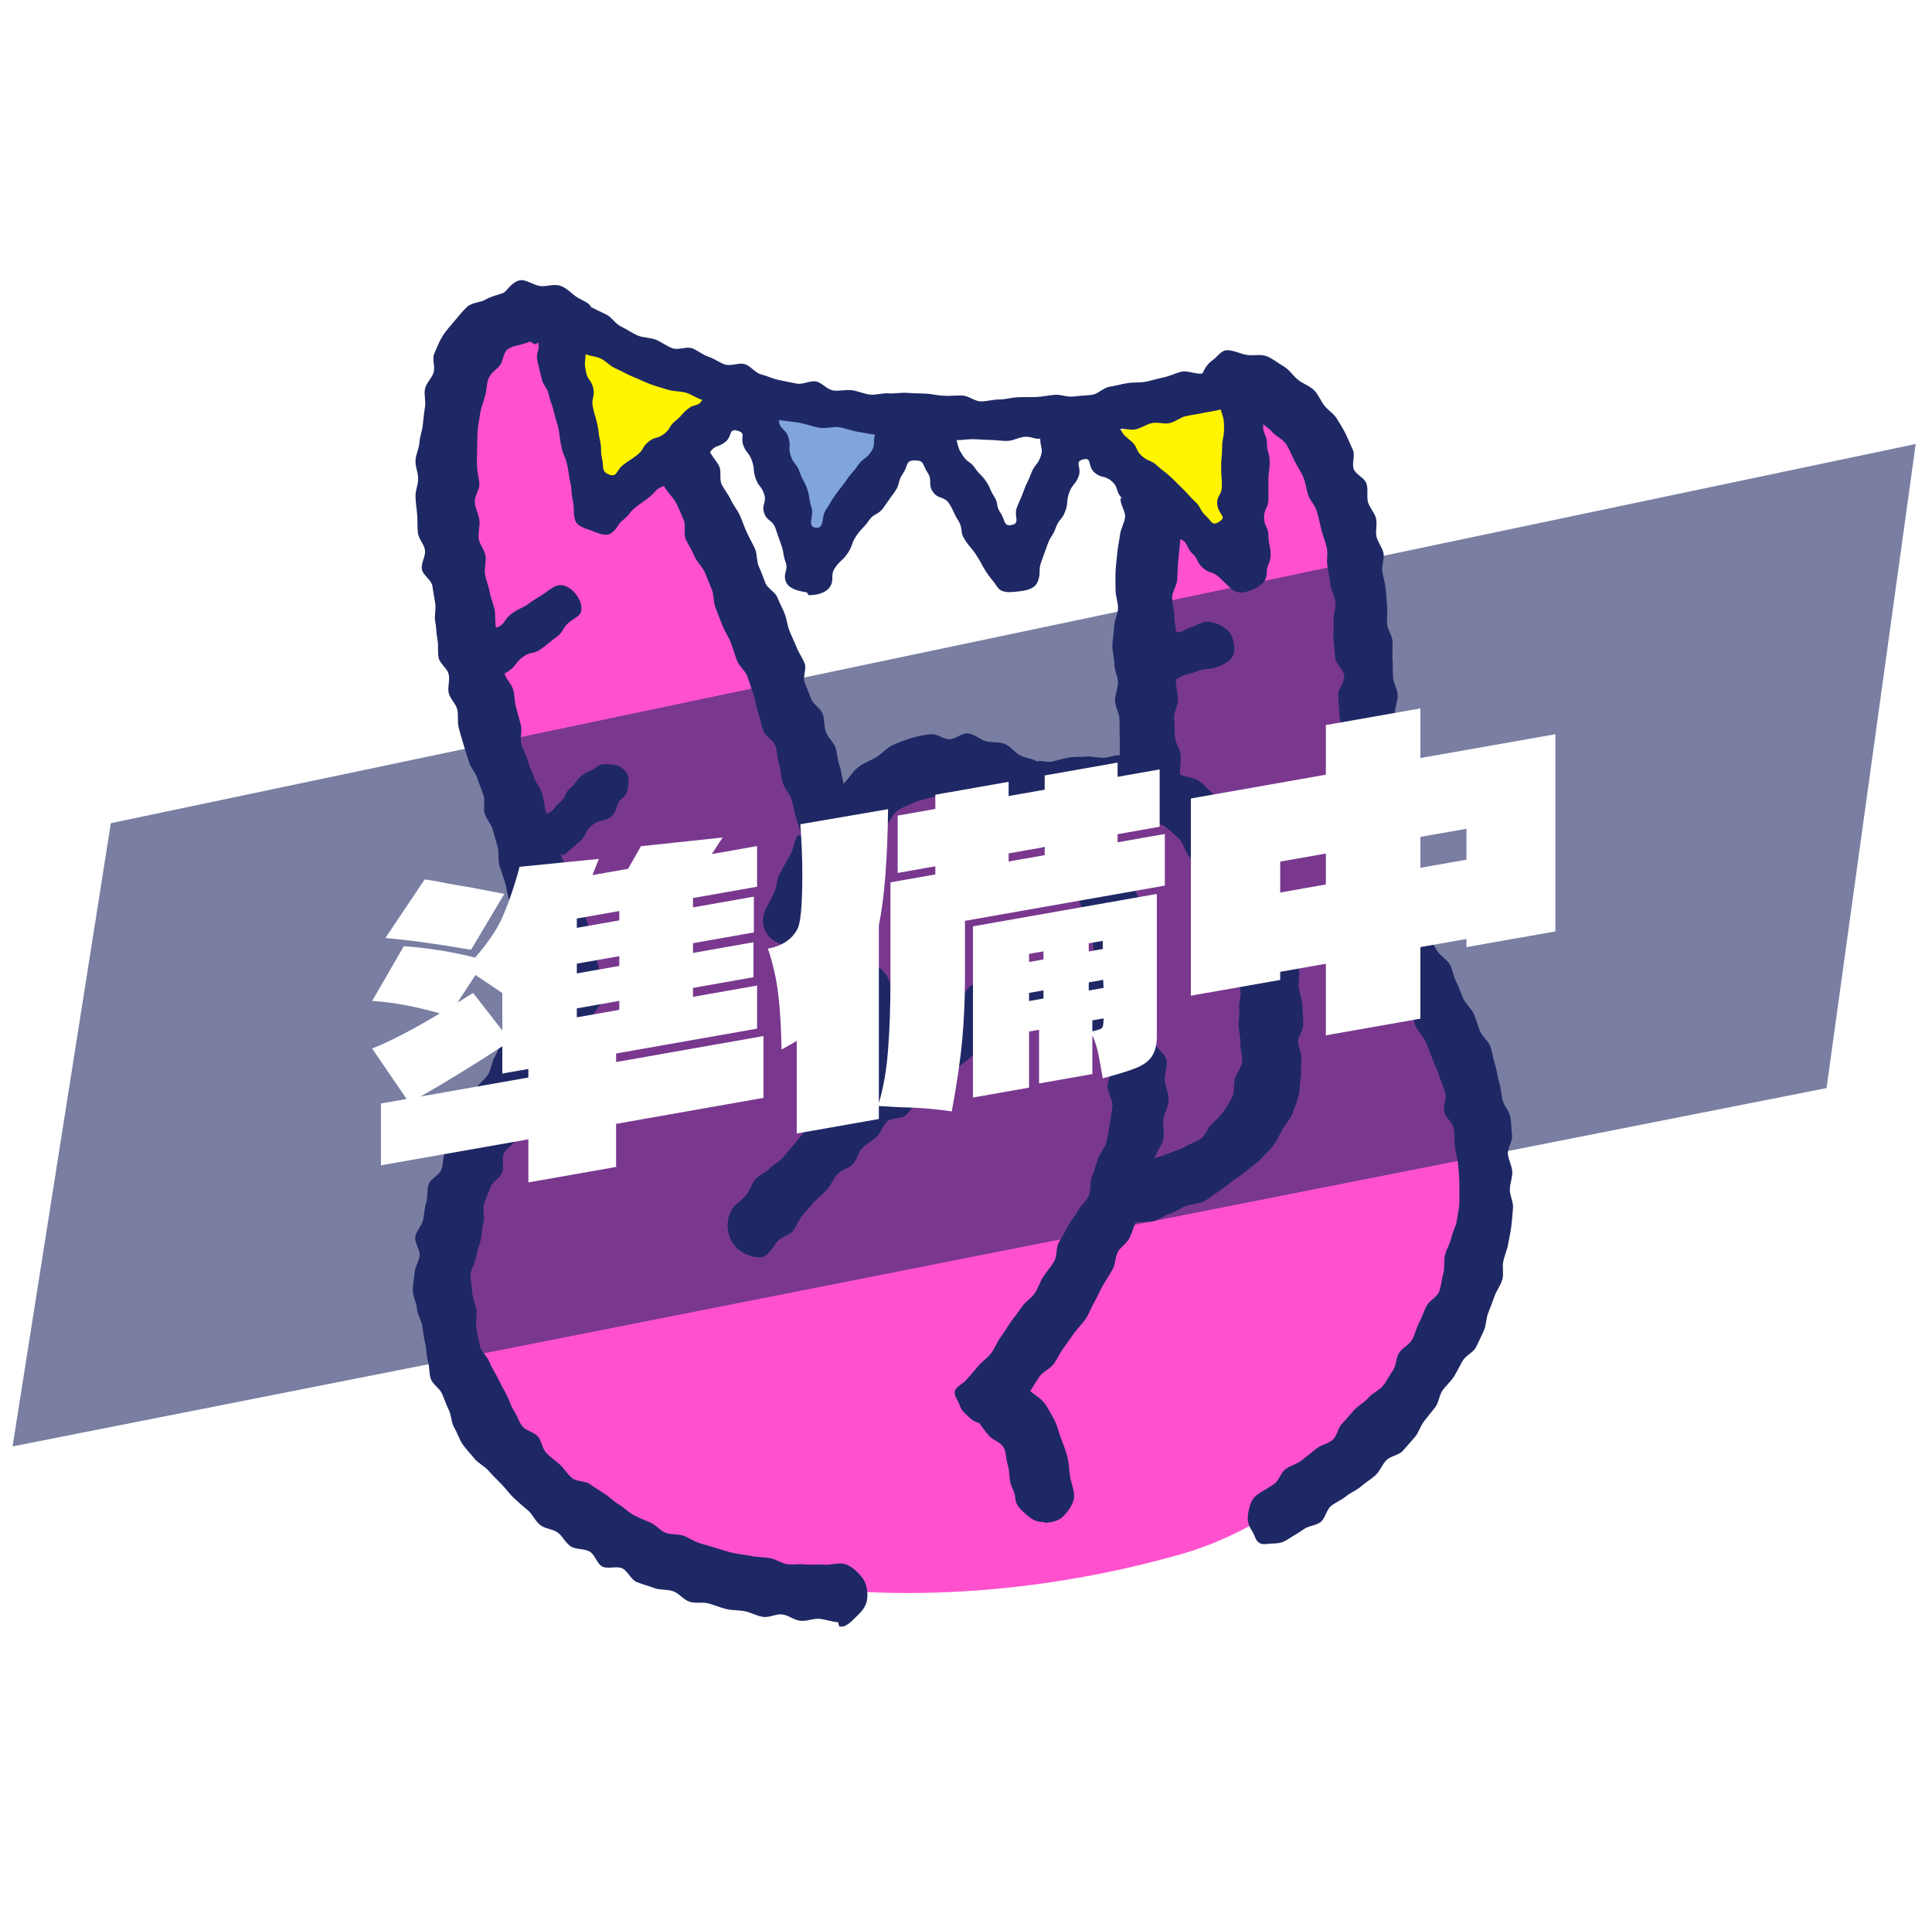
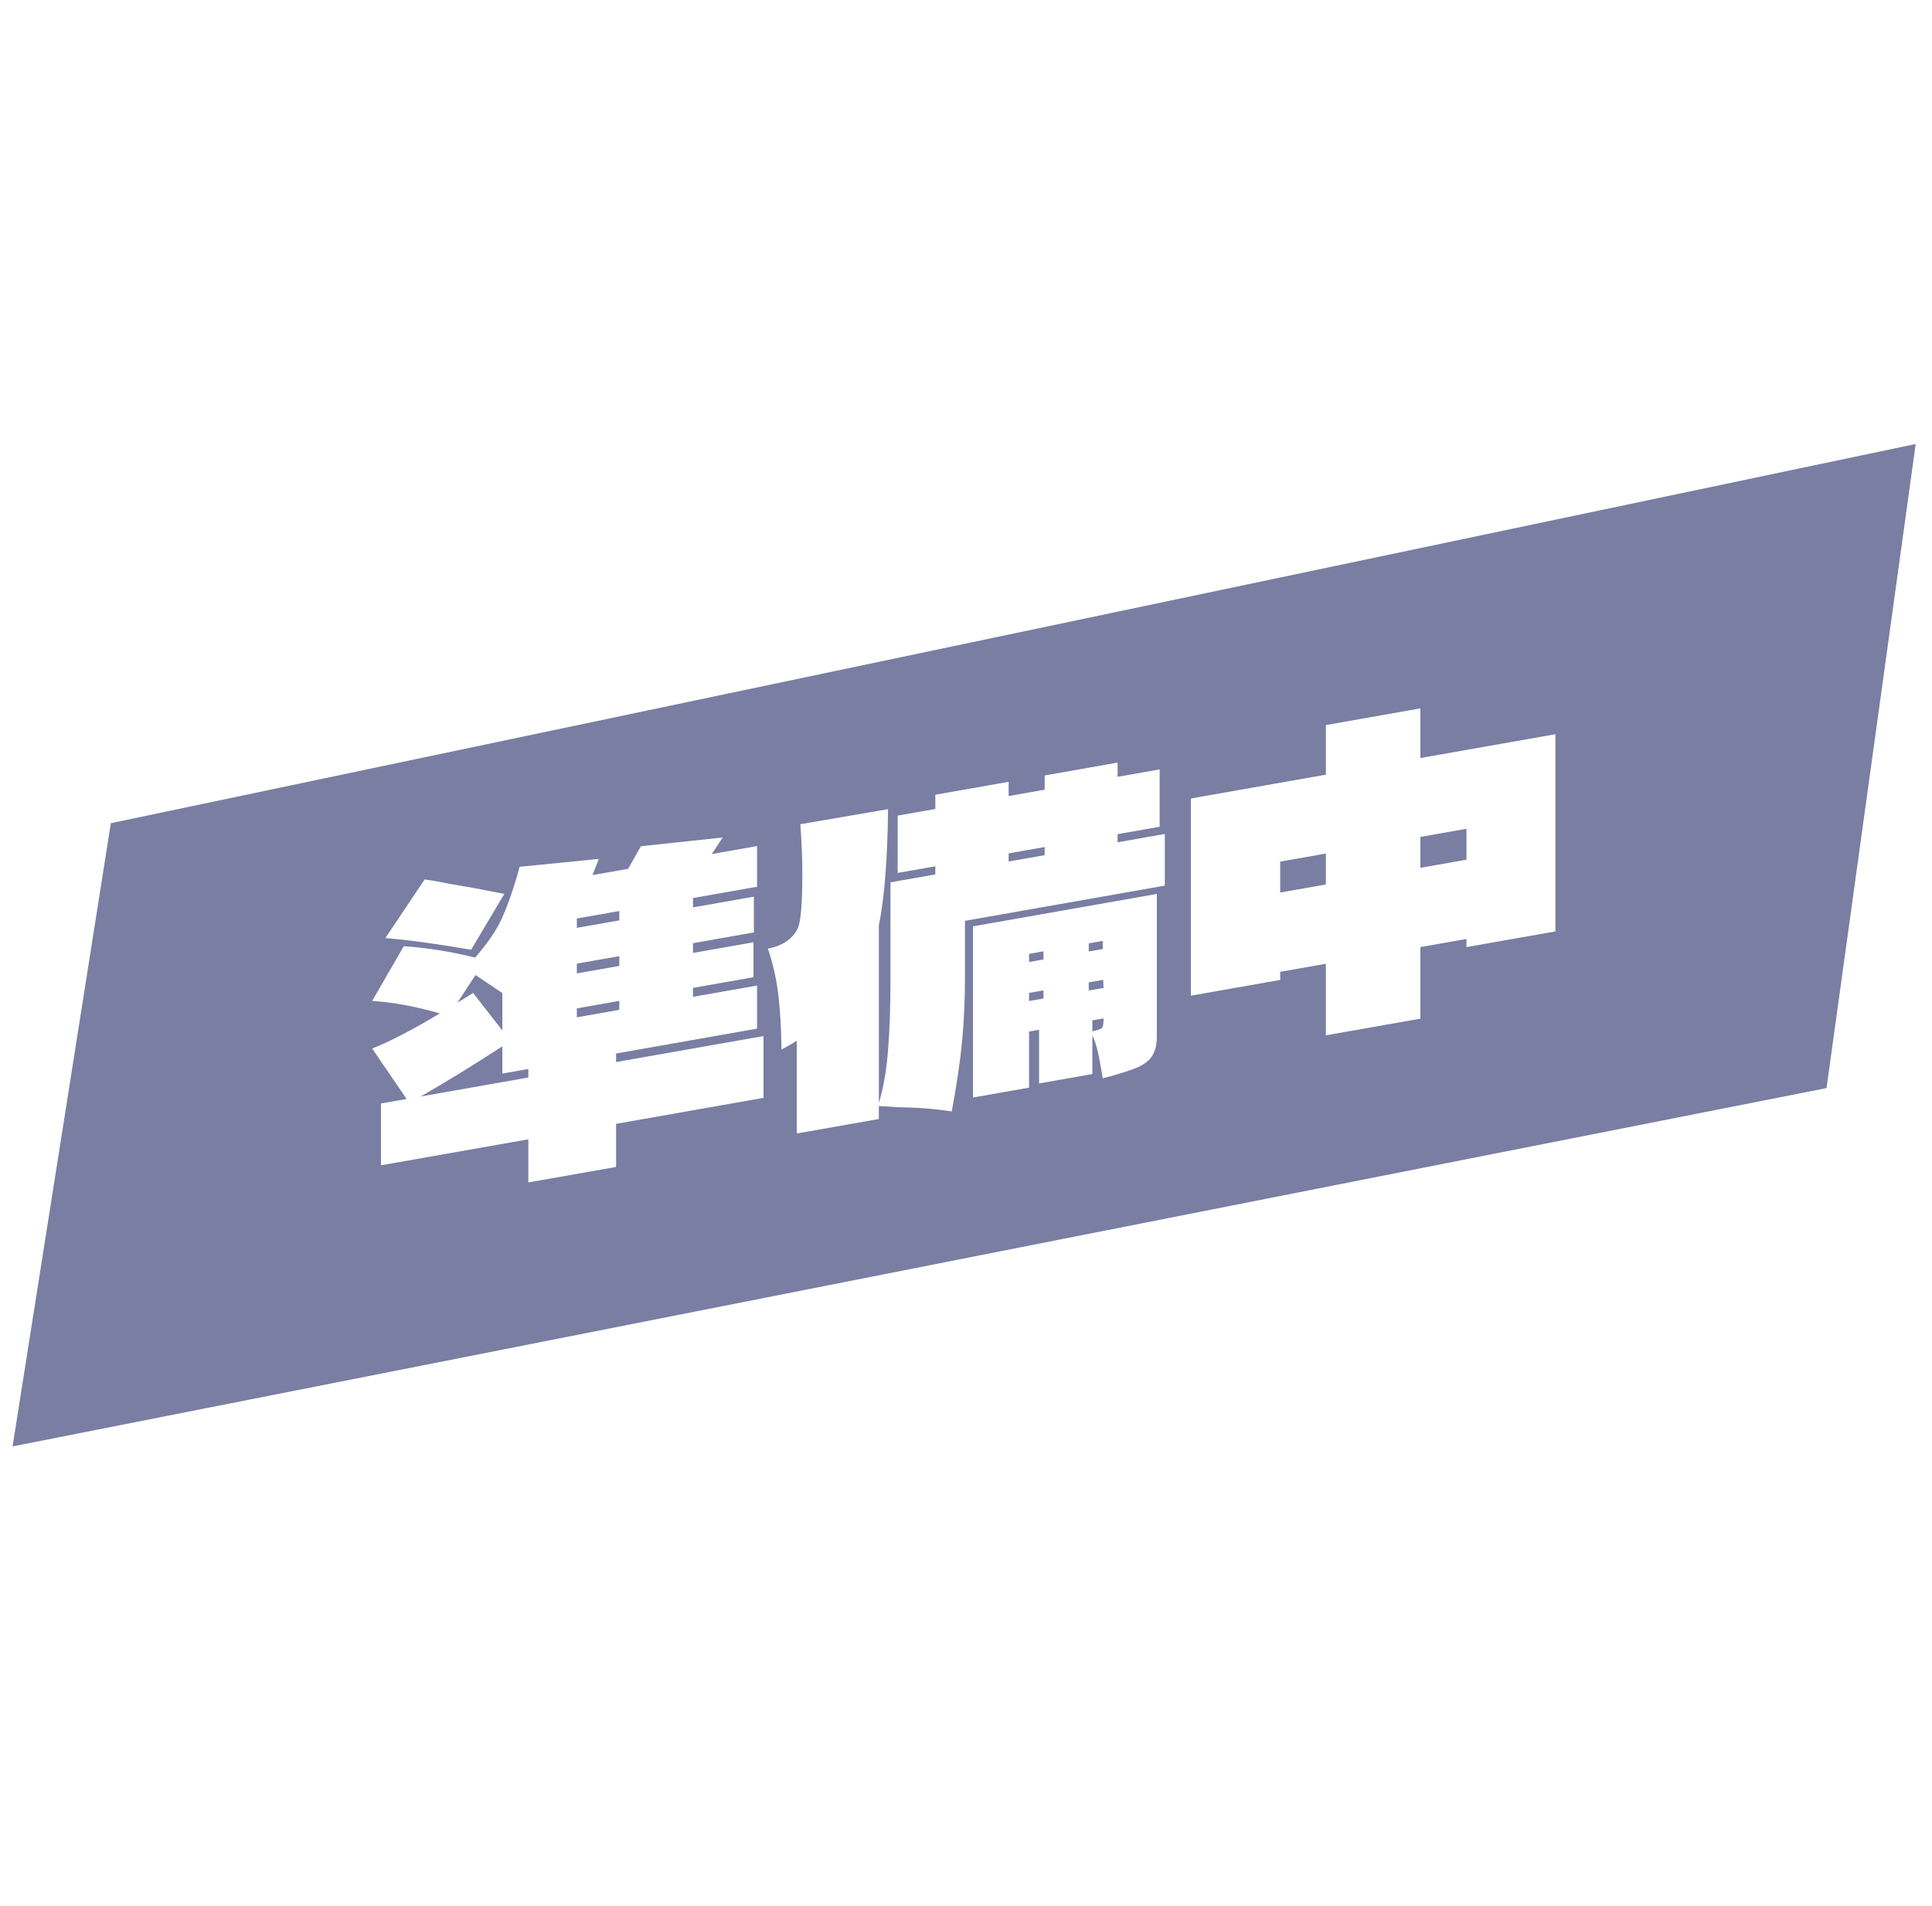
<svg xmlns="http://www.w3.org/2000/svg" width="152" height="150" viewBox="0 0 152 150" fill="none">
  <g clip-path="url(#clip0_157_11056)" filter="url(#filter0_i_157_11056)">
-     <path d="M71.997 32.931L79.939 43.655L84.313 32.931H71.997Z" fill="white" />
    <path d="M59.297 32.145L63.268 43.655L71.997 32.932L59.297 32.145Z" fill="#80A4DC" />
-     <path d="M37.849 111.547C31.902 99.634 44.602 78.187 44.602 78.187C44.602 78.187 35.068 49.986 35.471 41.257C35.873 32.529 36.66 26.16 39.845 25.373C43.029 24.587 50.166 28.941 50.166 28.941L65.263 63.089C65.263 63.089 70.021 59.118 74.395 60.71C78.769 62.302 83.526 63.895 83.526 63.895L89.474 62.302C89.474 62.302 89.876 46.015 91.066 42.85C92.255 39.665 96.61 27.579 100.984 32.529C110.518 43.253 106.547 70.647 106.547 70.647C106.547 70.647 118.863 85.342 115.679 98.042C112.494 110.742 101.866 119.739 93.042 122.271C68.026 129.427 43.797 123.461 37.849 111.547Z" fill="#FF51CE" />
-     <path d="M86.289 34.524L97.819 43.655V30.553L86.289 34.524Z" fill="#FFF500" />
    <path d="M43.816 26.409L46.597 38.879L57.302 31.34L43.816 26.409Z" fill="#FFF500" />
-     <path d="M110.039 69.937C110.058 69.573 109.559 69.17 109.578 68.633C109.578 68.211 109.866 67.769 109.885 67.251C109.885 66.81 110 66.35 110.02 65.87C110.02 65.429 110.096 64.969 110.096 64.489C110.096 64.048 110.058 63.587 110.058 63.108C110.058 62.666 109.828 62.187 109.828 61.707C109.828 61.247 110.115 60.786 110.115 60.307C110.115 59.827 110.25 59.386 110.231 58.906C110.211 58.427 110.077 57.986 110.058 57.525C110.039 57.065 109.77 56.604 109.751 56.125C109.732 55.645 109.981 55.185 109.962 54.705C109.943 54.225 109.636 53.784 109.598 53.305C109.559 52.825 109.598 52.365 109.559 51.904C109.521 51.444 109.578 50.964 109.559 50.504C109.54 50.043 109.195 49.602 109.137 49.142C109.08 48.681 109.175 48.183 109.137 47.741C109.08 47.262 109.08 46.801 109.022 46.341C108.964 45.88 108.83 45.42 108.753 44.979C108.677 44.538 108.926 43.981 108.849 43.54C108.753 43.08 108.389 42.658 108.293 42.216C108.197 41.756 108.37 41.219 108.255 40.778C108.14 40.336 107.737 39.934 107.622 39.492C107.506 39.051 107.66 38.495 107.506 38.053C107.353 37.593 106.662 37.344 106.509 36.922C106.336 36.48 106.624 35.847 106.451 35.444C106.26 35.003 106.068 34.562 105.876 34.159C105.665 33.737 105.415 33.315 105.166 32.931C104.917 32.528 104.456 32.26 104.188 31.915C103.9 31.531 103.727 31.07 103.42 30.744C103.056 30.361 102.499 30.207 102.116 29.881C101.713 29.555 101.425 29.075 100.984 28.826C100.543 28.576 100.101 28.193 99.622 28.02C99.142 27.848 98.548 28.02 98.049 27.924C97.55 27.828 97.051 27.56 96.533 27.56C96.073 27.56 95.766 28.097 95.401 28.346C95.037 28.596 94.787 28.96 94.615 29.382C94.135 29.497 93.445 29.133 92.965 29.248C92.485 29.363 92.044 29.593 91.584 29.689C91.123 29.785 90.644 29.939 90.164 30.035C89.685 30.131 89.186 30.073 88.706 30.15C88.227 30.226 87.766 30.361 87.287 30.437C86.807 30.514 86.385 31.013 85.905 31.07C85.426 31.128 84.927 31.147 84.447 31.205C83.968 31.262 83.45 31.032 82.97 31.07C82.491 31.109 82.011 31.224 81.531 31.243C81.052 31.262 80.553 31.243 80.073 31.262C79.594 31.282 79.114 31.435 78.635 31.435C78.155 31.435 77.656 31.588 77.177 31.588C76.697 31.588 76.198 31.147 75.719 31.128C75.239 31.109 74.74 31.166 74.261 31.147C73.781 31.128 73.301 30.994 72.822 30.974C72.342 30.955 71.844 30.955 71.364 30.917C70.884 30.879 70.385 30.994 69.906 30.955C69.426 30.917 68.908 31.109 68.429 31.051C67.949 30.994 67.489 30.764 67.009 30.706C66.529 30.648 66.011 30.802 65.532 30.725C65.052 30.648 64.65 30.092 64.189 30.015C63.729 29.939 63.153 30.284 62.673 30.188C62.194 30.092 61.714 29.996 61.254 29.9C60.794 29.804 60.333 29.574 59.873 29.459C59.412 29.344 59.048 28.788 58.587 28.653C58.127 28.519 57.532 28.826 57.072 28.692C56.611 28.557 56.189 28.212 55.748 28.078C55.269 27.924 54.885 27.56 54.444 27.406C53.983 27.253 53.35 27.579 52.909 27.406C52.429 27.234 52.046 26.907 51.604 26.735C51.144 26.562 50.607 26.581 50.185 26.409C49.724 26.217 49.322 25.91 48.9 25.718C48.42 25.507 48.132 24.97 47.748 24.778C47.269 24.548 46.904 24.375 46.521 24.183C46.329 23.8 45.849 23.666 45.465 23.435C44.967 23.128 44.602 22.668 44.142 22.514C43.605 22.303 42.991 22.572 42.53 22.514C41.936 22.438 41.379 21.977 40.938 22.054C40.267 22.15 39.902 22.898 39.595 23.052C39.135 23.224 38.636 23.32 38.214 23.57C37.792 23.819 37.14 23.8 36.775 24.126C36.411 24.452 36.085 24.874 35.758 25.258C35.432 25.641 35.087 26.025 34.818 26.447C34.569 26.85 34.377 27.349 34.166 27.828C33.974 28.25 34.262 28.864 34.109 29.325C33.974 29.766 33.552 30.111 33.437 30.591C33.341 31.032 33.514 31.55 33.437 32.03C33.36 32.49 33.322 32.931 33.264 33.43C33.226 33.891 33.034 34.332 32.996 34.831C32.977 35.291 32.708 35.751 32.689 36.25C32.67 36.749 32.9 37.19 32.9 37.67C32.9 38.149 32.67 38.61 32.689 39.108C32.708 39.607 32.785 40.049 32.823 40.528C32.862 41.008 32.823 41.468 32.881 41.948C32.938 42.427 33.38 42.83 33.437 43.31C33.495 43.789 33.111 44.307 33.188 44.787C33.264 45.267 33.936 45.631 34.013 46.092C34.089 46.552 34.166 47.012 34.243 47.492C34.32 47.971 34.147 48.47 34.243 48.931C34.339 49.391 34.32 49.871 34.416 50.331C34.511 50.792 34.416 51.309 34.511 51.77C34.607 52.23 35.183 52.576 35.298 53.055C35.413 53.535 35.202 54.053 35.298 54.513C35.394 54.974 35.854 55.357 35.969 55.818C36.085 56.278 35.969 56.796 36.085 57.257C36.2 57.717 36.353 58.177 36.487 58.657C36.622 59.117 36.775 59.559 36.91 60C37.044 60.441 37.427 60.825 37.562 61.266C37.696 61.707 37.907 62.148 38.041 62.59C38.176 63.031 38.003 63.587 38.137 64.028C38.272 64.47 38.636 64.853 38.77 65.295C38.905 65.736 39.02 66.216 39.154 66.657C39.288 67.098 39.154 67.654 39.288 68.096C39.423 68.537 39.595 68.997 39.73 69.438C39.864 69.88 39.902 70.378 40.056 70.82C40.209 71.28 40.746 71.587 40.9 72.009C41.072 72.469 41.379 72.853 41.533 73.275C41.706 73.736 41.609 74.273 41.763 74.676C41.936 75.155 41.878 75.673 42.032 76.076C42.223 76.575 42.741 76.92 42.876 77.285C42.645 77.592 42.3 77.994 41.993 78.436C41.744 78.781 41.36 79.088 41.072 79.51C40.823 79.874 40.785 80.412 40.516 80.834C40.267 81.217 39.787 81.467 39.538 81.889C39.288 82.272 39.173 82.752 38.924 83.174C38.694 83.558 38.655 84.095 38.425 84.517C38.195 84.939 37.734 85.188 37.504 85.611C37.274 86.032 36.794 86.282 36.583 86.704C36.372 87.126 36.583 87.759 36.392 88.181C36.2 88.603 35.586 88.833 35.375 89.275C35.164 89.716 35.202 90.234 35.01 90.656C34.818 91.078 34.895 91.615 34.722 92.056C34.55 92.498 33.878 92.747 33.725 93.207C33.572 93.649 33.667 94.186 33.533 94.627C33.399 95.068 33.38 95.548 33.284 96.008C33.188 96.469 32.747 96.871 32.67 97.332C32.593 97.792 33.053 98.329 33.015 98.79C32.977 99.25 32.631 99.711 32.612 100.171C32.593 100.632 32.459 101.111 32.478 101.591C32.497 102.07 32.766 102.512 32.804 102.991C32.843 103.471 33.149 103.893 33.226 104.353C33.303 104.814 33.341 105.274 33.456 105.734C33.572 106.195 33.533 106.674 33.667 107.116C33.802 107.557 33.744 108.075 33.898 108.516C34.051 108.957 34.588 109.245 34.78 109.686C34.972 110.128 35.106 110.55 35.317 110.972C35.528 111.394 35.49 111.931 35.739 112.353C35.989 112.775 36.123 113.235 36.372 113.619C36.641 114.022 37.005 114.386 37.312 114.77C37.619 115.154 38.118 115.365 38.444 115.748C38.77 116.132 39.116 116.439 39.461 116.804C39.806 117.168 40.075 117.552 40.439 117.897C40.804 118.242 41.168 118.549 41.533 118.856C41.897 119.163 42.108 119.7 42.492 120.007C42.876 120.314 43.47 120.314 43.873 120.602C44.276 120.89 44.487 121.427 44.909 121.696C45.331 121.964 45.945 121.849 46.386 122.098C46.828 122.348 46.962 123.077 47.403 123.288C47.844 123.499 48.516 123.211 48.957 123.422C49.398 123.633 49.628 124.305 50.089 124.496C50.549 124.688 51.029 124.803 51.489 124.976C51.95 125.149 52.487 125.053 52.966 125.225C53.446 125.398 53.772 125.897 54.252 126.05C54.731 126.204 55.269 126.05 55.748 126.185C56.228 126.319 56.669 126.511 57.149 126.626C57.628 126.741 58.127 126.703 58.606 126.798C59.086 126.894 59.527 127.163 60.026 127.24C60.525 127.316 61.062 126.99 61.542 127.048C62.021 127.105 62.462 127.489 62.961 127.547C63.46 127.604 63.959 127.355 64.458 127.393C64.956 127.432 65.417 127.623 65.916 127.662C65.973 127.662 66.011 128.045 66.05 128.045C66.645 128.045 67.086 127.489 67.489 127.105C67.892 126.722 68.198 126.3 68.237 125.705C68.275 125.091 68.141 124.496 67.757 124.055C67.374 123.614 66.837 123.077 66.203 123.038C65.724 123 65.244 123.192 64.784 123.134C64.323 123.077 63.825 123.173 63.364 123.115C62.904 123.058 62.405 123.153 61.944 123.096C61.484 123.038 61.043 122.693 60.583 122.616C60.122 122.54 59.623 122.559 59.182 122.463C58.741 122.367 58.242 122.329 57.782 122.233C57.321 122.137 56.861 121.983 56.42 121.849C55.978 121.715 55.499 121.58 55.057 121.446C54.616 121.312 54.194 121.005 53.772 120.851C53.35 120.698 52.775 120.794 52.353 120.621C51.931 120.449 51.585 119.988 51.163 119.815C50.741 119.643 50.281 119.451 49.878 119.24C49.456 119.029 49.111 118.645 48.727 118.415C48.305 118.185 47.979 117.82 47.595 117.571C47.192 117.302 46.789 117.072 46.425 116.804C46.022 116.516 45.37 116.612 45.024 116.324C44.641 116.017 44.391 115.576 44.065 115.269C43.701 114.943 43.298 114.674 42.991 114.348C42.645 114.003 42.626 113.389 42.319 113.044C41.993 112.679 41.36 112.583 41.092 112.238C40.785 111.835 40.669 111.355 40.42 110.991C40.152 110.588 40.056 110.108 39.825 109.706C39.595 109.303 39.384 108.881 39.173 108.459C38.962 108.037 38.694 107.653 38.521 107.212C38.348 106.77 37.907 106.425 37.773 105.965C37.639 105.504 37.581 105.025 37.485 104.564C37.389 104.104 37.542 103.586 37.485 103.125C37.427 102.665 37.178 102.205 37.159 101.725C37.14 101.245 37.005 100.766 37.025 100.305C37.044 99.845 37.408 99.385 37.466 98.905C37.523 98.425 37.734 98.003 37.83 97.543C37.926 97.082 37.926 96.622 38.041 96.162C38.156 95.701 37.945 95.145 38.099 94.704C38.252 94.262 38.425 93.821 38.598 93.399C38.77 92.977 39.346 92.709 39.519 92.267C39.691 91.826 39.442 91.212 39.634 90.79C39.825 90.368 40.363 90.1 40.574 89.697C40.785 89.294 40.708 88.718 40.938 88.315C41.168 87.913 41.552 87.567 41.763 87.184C41.974 86.8 42.319 86.416 42.55 86.013C42.799 85.611 42.991 85.169 43.221 84.786C43.47 84.383 43.797 84.037 44.046 83.654C44.315 83.251 44.698 82.944 44.948 82.579C45.235 82.157 45.37 81.697 45.619 81.352C45.926 80.91 46.156 80.507 46.386 80.201C46.885 79.51 47.192 79.107 47.192 79.088C47.461 78.762 47.729 78.397 47.787 78.014C47.844 77.63 47.422 77.285 47.269 76.92C47.096 76.498 47.115 75.98 46.923 75.501C46.751 75.079 46.597 74.618 46.425 74.138C46.252 73.697 46.425 73.122 46.233 72.661C46.06 72.22 45.926 71.76 45.753 71.299C45.6 70.858 44.852 70.609 44.679 70.129C44.506 69.649 44.832 69.055 44.679 68.575C44.526 68.096 44.276 67.712 44.103 67.232C44.18 67.194 44.295 67.328 44.372 67.29C44.986 66.772 44.967 66.772 45.581 66.254C46.194 65.736 45.964 65.467 46.578 64.949C47.192 64.431 47.461 64.757 48.075 64.259C48.688 63.76 48.343 63.338 48.957 62.82C49.322 62.513 49.379 62.283 49.417 61.842C49.456 61.4 49.532 61.093 49.226 60.729C48.919 60.364 48.612 60.211 48.19 60.172C47.768 60.134 47.269 60.057 46.923 60.364C46.406 60.786 46.271 60.614 45.773 61.036C45.274 61.458 45.37 61.592 44.871 62.014C44.372 62.436 44.583 62.705 44.065 63.127C43.547 63.549 43.624 63.818 42.991 64.048C42.856 63.606 42.78 62.877 42.645 62.436C42.511 61.995 42.147 61.611 42.012 61.17C41.878 60.729 41.648 60.307 41.514 59.846C41.379 59.386 41.13 58.983 41.015 58.523C40.9 58.062 41.092 57.525 40.977 57.065C40.861 56.604 40.746 56.163 40.612 55.703C40.478 55.242 40.497 54.763 40.382 54.302C40.267 53.842 39.806 53.439 39.691 52.998C39.768 52.959 39.979 52.844 40.056 52.787C40.669 52.326 40.535 52.154 41.149 51.693C41.763 51.233 41.974 51.521 42.588 51.06C43.202 50.6 43.183 50.581 43.797 50.12C44.41 49.66 44.219 49.391 44.832 48.931C45.197 48.643 45.676 48.47 45.734 48.048C45.792 47.626 45.619 47.166 45.331 46.782C45.044 46.418 44.66 46.111 44.219 46.053C43.777 45.996 43.413 46.283 43.029 46.552C42.377 47.051 42.319 46.974 41.667 47.454C41.015 47.933 40.9 47.818 40.248 48.298C39.595 48.777 39.787 49.142 39.02 49.41C38.924 48.95 39.001 48.413 38.905 47.952C38.809 47.492 38.598 47.032 38.521 46.571C38.444 46.111 38.233 45.65 38.156 45.19C38.08 44.729 38.272 44.212 38.195 43.732C38.118 43.252 37.715 42.83 37.658 42.37C37.6 41.909 37.773 41.391 37.715 40.931C37.658 40.471 37.389 39.991 37.351 39.531C37.312 39.07 37.734 38.552 37.715 38.092C37.696 37.631 37.542 37.152 37.523 36.691C37.523 36.212 37.523 35.732 37.542 35.272C37.562 34.792 37.542 34.313 37.581 33.852C37.639 33.373 37.715 32.912 37.792 32.452C37.888 31.972 38.06 31.55 38.176 31.109C38.31 30.629 38.272 30.131 38.463 29.728C38.655 29.286 39.096 29.075 39.346 28.73C39.614 28.346 39.595 27.733 39.941 27.483C40.286 27.234 40.804 27.195 41.226 27.042C41.475 26.946 41.514 27.003 41.667 26.869C41.763 26.85 41.84 27.042 42.147 27.099C42.147 27.138 42.319 26.907 42.339 26.946C42.492 27.637 42.127 27.713 42.281 28.404C42.434 29.095 42.454 29.095 42.607 29.766C42.761 30.437 43.029 30.399 43.183 31.09C43.336 31.78 43.432 31.761 43.586 32.452C43.739 33.142 43.816 33.123 43.95 33.814C44.084 34.504 44.027 34.524 44.18 35.214C44.334 35.905 44.468 35.867 44.621 36.576C44.775 37.286 44.717 37.286 44.871 37.977C45.024 38.667 44.909 38.706 45.063 39.396C45.216 40.087 45.063 40.125 45.216 40.816C45.331 41.391 45.926 41.545 46.482 41.737C47.019 41.929 47.672 42.293 48.132 41.929C48.669 41.507 48.516 41.315 49.053 40.893C49.59 40.471 49.475 40.336 50.012 39.914C50.549 39.492 50.588 39.531 51.106 39.108C51.624 38.687 51.585 38.456 52.237 38.245C52.449 38.687 52.967 39.128 53.197 39.588C53.427 40.049 53.599 40.49 53.791 40.931C53.983 41.372 53.753 42.025 53.964 42.466C54.175 42.907 54.444 43.31 54.636 43.77C54.827 44.231 55.249 44.576 55.441 45.017C55.633 45.458 55.806 45.938 55.998 46.379C56.189 46.84 56.113 47.396 56.304 47.856C56.496 48.317 56.65 48.777 56.842 49.238C57.033 49.698 57.321 50.12 57.494 50.561C57.666 51.003 57.801 51.501 57.974 51.962C58.146 52.422 58.626 52.767 58.798 53.228C58.971 53.688 59.105 54.168 59.278 54.628C59.451 55.089 59.47 55.607 59.642 56.067C59.815 56.528 59.873 57.046 60.045 57.487C60.218 57.928 60.832 58.254 61.005 58.695C61.177 59.175 61.139 59.712 61.292 60.153C61.465 60.633 61.427 61.17 61.58 61.611C61.753 62.11 62.136 62.494 62.271 62.916C62.443 63.434 62.482 63.933 62.616 64.335C62.808 64.911 62.942 65.371 63.057 65.698C63 65.774 62.808 65.698 62.75 65.755C62.443 66.216 62.424 66.849 62.175 67.29C61.887 67.769 61.618 68.23 61.388 68.671C61.1 69.208 61.12 69.784 60.928 70.206C60.525 71.05 60.237 71.529 60.218 71.587C59.988 72.162 59.949 72.661 60.18 73.198C60.41 73.736 60.813 74.043 61.388 74.273C61.964 74.503 62.443 74.445 62.98 74.215C63.518 73.985 64.112 73.755 64.343 73.179C64.477 72.834 64.477 72.297 64.707 71.798C64.899 71.414 65.34 71.107 65.57 70.647C65.781 70.244 65.82 69.726 66.069 69.304C66.299 68.92 66.51 68.479 66.798 68.076C67.086 67.674 67.68 67.558 67.968 67.175C68.256 66.791 68.486 66.388 68.793 66.043C69.1 65.698 69.369 65.295 69.714 64.969C70.059 64.642 70.213 64.067 70.597 63.798C70.98 63.53 71.479 63.376 71.901 63.165C72.323 62.954 72.822 62.877 73.263 62.762C73.724 62.628 74.184 62.359 74.663 62.34C75.143 62.321 75.642 62.455 76.121 62.551C76.582 62.647 76.927 63.089 77.388 63.28C77.81 63.453 78.193 63.702 78.615 63.952C78.999 64.182 79.479 64.316 79.882 64.623C80.265 64.911 80.745 65.026 81.09 65.333C81.436 65.64 81.493 66.235 81.8 66.561C82.107 66.887 82.836 66.868 83.124 67.232C83.411 67.597 83.258 68.287 83.507 68.652C83.757 69.016 84.409 69.17 84.639 69.573C84.869 69.975 84.754 70.551 84.927 70.954C85.1 71.357 85.138 71.836 85.272 72.258C85.426 72.7 85.771 73.064 85.867 73.505C85.963 73.947 85.982 74.407 86.059 74.848C86.135 75.29 86.385 75.846 86.423 76.287C85.982 76.114 85.445 76.019 84.965 75.942C84.486 75.865 84.064 75.596 83.584 75.596C83.546 75.596 83.507 75.712 83.469 75.712C82.989 75.712 82.529 75.75 82.03 75.827C81.531 75.903 81.071 75.884 80.591 76.019C80.131 76.153 79.709 76.402 79.249 76.575C78.788 76.748 78.328 76.843 77.867 77.054C77.407 77.266 76.889 77.285 76.467 77.515C76.045 77.745 75.834 78.359 75.431 78.627C75.028 78.896 74.606 79.107 74.203 79.395C73.8 79.683 73.244 79.702 72.841 79.99C72.438 80.277 72.131 80.738 71.748 81.045C71.23 80.527 71.326 80.412 70.999 79.74C70.673 79.069 70.616 79.107 70.27 78.455C69.925 77.803 70.213 77.649 69.887 76.997C69.618 76.441 69.081 75.98 68.525 75.808C67.968 75.635 67.316 75.75 66.76 76.019C66.203 76.287 65.935 76.824 65.743 77.381C65.551 77.937 65.551 78.474 65.82 79.03C66.127 79.644 66.338 79.529 66.645 80.143C66.952 80.757 66.51 80.987 66.817 81.601C67.124 82.215 67.124 82.215 67.431 82.848C67.738 83.481 68.122 83.308 68.237 83.999C67.892 84.306 67.738 84.843 67.393 85.15C67.047 85.457 66.338 85.399 66.011 85.706C65.685 86.013 65.398 86.416 65.072 86.742C64.745 87.069 64.534 87.529 64.227 87.855C63.92 88.181 63.709 88.641 63.383 88.968C63.057 89.294 62.789 89.697 62.501 90.023C62.175 90.368 61.906 90.752 61.618 91.078C61.292 91.442 60.832 91.634 60.544 91.96C60.218 92.325 59.7 92.478 59.431 92.805C59.105 93.188 58.99 93.706 58.722 94.013C58.319 94.512 57.897 94.761 57.724 94.972C57.34 95.452 57.187 96.142 57.264 96.718C57.321 97.293 57.609 97.946 58.089 98.329C58.568 98.713 59.297 99.001 59.873 98.943C60.448 98.886 60.755 98.176 61.158 97.696C61.446 97.332 62.079 97.236 62.386 96.871C62.673 96.526 62.808 96.008 63.134 95.644C63.441 95.298 63.748 94.934 64.074 94.569C64.4 94.205 64.784 93.936 65.091 93.591C65.398 93.246 65.551 92.747 65.877 92.402C66.203 92.056 66.779 91.96 67.105 91.615C67.431 91.27 67.508 90.675 67.834 90.349C68.16 90.023 68.621 89.793 68.966 89.466C69.311 89.14 69.445 88.584 69.791 88.258C70.136 87.932 70.923 88.066 71.268 87.759C71.613 87.452 71.844 86.992 72.189 86.685C72.496 86.531 72.879 86.416 73.071 86.167C73.417 85.86 73.455 85.246 73.8 84.958C74.145 84.671 74.644 84.555 75.009 84.287C75.373 84.018 75.719 83.692 76.083 83.443C76.448 83.193 76.735 82.752 77.1 82.522C77.484 82.272 77.906 82.042 78.289 81.812C78.692 81.582 79.21 81.582 79.613 81.39C80.035 81.179 80.438 80.949 80.841 80.795C81.282 80.623 81.762 80.699 82.184 80.603C82.663 80.488 83.047 80.316 83.469 80.316C83.488 80.316 83.526 79.894 83.546 79.894C84.083 79.894 84.62 80.124 85.042 80.335C85.464 80.546 85.752 81.006 86.078 81.448C86.366 81.831 86.865 82.157 87.056 82.599C87.248 83.04 87.267 83.596 87.363 84.076C87.459 84.555 87.114 85.054 87.133 85.553C87.152 86.052 87.555 86.512 87.517 87.011C87.478 87.49 87.382 87.97 87.306 88.469C87.229 88.968 87.171 89.428 87.037 89.908C86.903 90.387 86.519 90.752 86.366 91.231C86.212 91.711 86.078 92.152 85.905 92.613C85.733 93.073 85.848 93.629 85.656 94.09C85.464 94.55 85.023 94.857 84.793 95.298C84.562 95.74 84.217 96.085 84.006 96.526C83.795 96.967 83.526 97.37 83.296 97.792C83.066 98.214 83.181 98.847 82.932 99.269C82.682 99.692 82.356 100.056 82.088 100.459C81.819 100.862 81.685 101.361 81.416 101.763C81.148 102.166 80.668 102.435 80.4 102.838C80.131 103.241 79.824 103.624 79.536 104.008C79.249 104.411 79.018 104.852 78.731 105.216C78.424 105.619 78.27 106.118 77.982 106.483C77.675 106.885 77.234 107.173 76.946 107.519C76.62 107.921 76.294 108.286 76.006 108.612C75.757 108.9 75.22 109.111 75.124 109.475C75.028 109.84 75.412 110.262 75.527 110.646C75.642 111.01 75.891 111.183 76.16 111.451C76.428 111.72 76.62 111.873 77.004 111.969C77.119 112.027 77.388 112.564 77.906 113.082C78.174 113.35 78.731 113.485 78.98 113.945C79.172 114.291 79.133 114.808 79.287 115.288C79.421 115.672 79.383 116.113 79.479 116.612C79.555 117.034 79.862 117.437 79.882 117.916C79.92 118.511 80.361 118.837 80.764 119.202C81.167 119.566 81.512 119.777 82.107 119.777C82.145 119.777 82.184 119.835 82.241 119.835C82.855 119.796 83.373 119.662 83.757 119.221C84.14 118.78 84.543 118.242 84.505 117.609C84.466 117.091 84.236 116.593 84.179 116.132C84.102 115.614 84.102 115.096 83.968 114.617C83.833 114.099 83.642 113.638 83.469 113.178C83.277 112.679 83.181 112.161 82.951 111.739C82.682 111.279 82.452 110.78 82.164 110.415C81.838 109.993 81.397 109.782 81.052 109.456C81.32 109.111 81.493 108.708 81.8 108.305C82.069 107.941 82.606 107.73 82.913 107.327C83.181 106.943 83.373 106.483 83.68 106.08C83.948 105.696 84.236 105.293 84.524 104.89C84.812 104.487 85.176 104.161 85.445 103.739C85.713 103.317 85.867 102.857 86.116 102.435C86.366 102.013 86.538 101.552 86.788 101.13C87.037 100.708 87.306 100.305 87.536 99.883C87.766 99.481 87.728 98.943 87.939 98.54C88.15 98.138 88.629 97.869 88.841 97.466C89.052 97.063 89.167 96.622 89.339 96.2C89.742 96.142 90.222 96.2 90.74 96.104C91.162 96.027 91.565 95.644 92.044 95.509C92.485 95.394 92.85 95.068 93.31 94.895C93.732 94.742 94.25 94.761 94.692 94.55C95.133 94.339 95.459 94.013 95.862 93.764C96.265 93.514 96.591 93.227 96.994 92.92C97.397 92.613 97.761 92.421 98.126 92.095C98.49 91.769 98.893 91.558 99.219 91.174C99.545 90.79 99.929 90.522 100.197 90.119C100.466 89.735 100.677 89.294 100.907 88.872C101.137 88.45 101.502 88.085 101.675 87.644C101.847 87.203 102.02 86.742 102.154 86.282C102.288 85.822 102.25 85.323 102.327 84.843C102.404 84.364 102.327 83.884 102.384 83.404C102.442 82.925 102.135 82.464 102.135 81.985C102.135 81.505 102.557 81.045 102.538 80.565C102.519 80.085 102.499 79.625 102.461 79.145C102.423 78.666 102.269 78.225 102.193 77.745C102.116 77.266 102.269 76.767 102.193 76.306C102.116 75.846 101.924 75.405 101.809 74.925C101.694 74.445 101.157 74.119 101.022 73.659C100.888 73.198 100.677 72.776 100.543 72.316C100.408 71.856 100.677 71.28 100.524 70.82C100.37 70.359 100.101 69.975 99.929 69.515C99.756 69.055 99.488 68.671 99.296 68.23C99.104 67.789 98.759 67.424 98.548 67.021C98.337 66.618 98.106 66.196 97.857 65.793C97.608 65.391 97.492 64.892 97.205 64.527C96.917 64.163 96.744 63.664 96.418 63.338C96.092 63.012 95.708 62.686 95.344 62.379C94.979 62.072 94.672 61.669 94.269 61.419C93.867 61.17 93.253 61.17 92.831 60.94C92.811 60.652 92.927 60.038 92.888 59.367C92.85 58.945 92.466 58.484 92.428 57.947C92.409 57.506 92.409 57.007 92.37 56.489C92.351 56.029 92.696 55.511 92.677 55.012C92.658 54.532 92.505 54.014 92.505 53.496C93.234 52.998 93.31 53.151 94.135 52.844C94.96 52.537 95.037 52.748 95.843 52.461C96.284 52.307 96.821 51.981 97.013 51.597C97.205 51.214 97.09 50.581 96.936 50.139C96.783 49.698 96.361 49.372 95.977 49.18C95.593 48.988 95.037 48.835 94.615 48.988C94.078 49.18 94.097 49.238 93.54 49.429C92.984 49.621 93.08 49.794 92.505 49.736C92.505 49.257 92.389 48.969 92.389 48.489C92.389 48.01 92.217 47.511 92.217 47.032C92.217 46.552 92.6 46.072 92.62 45.593C92.639 45.113 92.658 44.614 92.696 44.135C92.735 43.655 92.831 42.907 92.869 42.427C93.502 42.696 93.31 43.099 93.809 43.559C94.308 44.02 94.116 44.231 94.634 44.691C95.152 45.151 95.344 44.921 95.862 45.382C96.38 45.842 96.341 45.861 96.859 46.322C97.358 46.763 97.934 46.667 98.548 46.398C99.161 46.13 99.66 45.765 99.66 45.094C99.66 44.365 99.967 44.365 99.967 43.636C99.967 42.907 99.794 42.907 99.794 42.178C99.794 41.449 99.449 41.449 99.449 40.72C99.449 39.991 99.794 39.991 99.794 39.262C99.794 38.533 99.794 38.533 99.794 37.804C99.794 37.075 99.89 37.075 99.89 36.346C99.89 35.617 99.679 35.617 99.679 34.888C99.679 34.159 99.296 34.121 99.392 33.392C99.564 33.545 99.929 33.795 100.082 33.986C100.389 34.332 100.907 34.543 101.195 34.965C101.444 35.349 101.617 35.828 101.847 36.269C102.058 36.691 102.346 37.094 102.538 37.555C102.73 37.996 102.768 38.495 102.921 38.955C103.075 39.416 103.478 39.78 103.612 40.26C103.746 40.739 103.842 41.2 103.957 41.679C104.073 42.14 104.264 42.6 104.379 43.08C104.495 43.559 104.341 44.077 104.437 44.557C104.533 45.036 104.591 45.516 104.667 45.996C104.744 46.475 105.013 46.916 105.07 47.415C105.128 47.914 104.859 48.413 104.917 48.892C104.974 49.372 104.859 49.871 104.917 50.35C104.974 50.83 104.993 51.309 105.051 51.789C105.108 52.269 105.722 52.71 105.761 53.19C105.799 53.669 105.262 54.206 105.281 54.686C105.3 55.166 105.358 55.664 105.377 56.144C105.396 56.623 105.55 57.103 105.569 57.602C105.588 58.101 105.454 58.58 105.473 59.06C105.492 59.539 105.933 60.019 105.953 60.499C105.972 60.978 105.684 61.477 105.684 61.957C105.684 62.436 105.857 62.935 105.857 63.415C105.857 63.894 105.492 64.393 105.492 64.873C105.492 65.371 105.972 65.87 105.953 66.331C105.953 66.829 105.703 67.309 105.684 67.789C105.665 68.306 105.339 68.767 105.319 69.227C105.281 69.745 105.281 70.225 105.243 70.666C105.204 71.28 105.703 71.894 106.125 72.354C106.125 72.374 106.375 72.853 106.912 73.544C107.161 73.87 107.756 74.004 108.082 74.445C108.331 74.791 108.427 75.328 108.696 75.75C108.945 76.114 109.425 76.383 109.693 76.805C109.943 77.189 109.809 77.822 110.039 78.263C110.269 78.666 110.787 78.915 111.017 79.356C111.247 79.798 111.171 80.335 111.382 80.776C111.593 81.217 111.976 81.543 112.168 81.985C112.36 82.426 112.513 82.867 112.686 83.308C112.859 83.75 113.07 84.191 113.223 84.651C113.377 85.112 113.569 85.553 113.703 86.013C113.837 86.474 113.511 87.049 113.626 87.51C113.741 87.97 114.298 88.335 114.374 88.814C114.451 89.275 114.413 89.773 114.47 90.253C114.528 90.733 114.681 91.193 114.72 91.673C114.758 92.152 114.816 92.632 114.816 93.111C114.816 93.591 114.816 94.09 114.816 94.569C114.816 95.049 114.681 95.529 114.624 96.008C114.566 96.488 114.278 96.929 114.182 97.409C114.087 97.888 113.799 98.291 113.684 98.771C113.569 99.25 113.684 99.768 113.549 100.229C113.415 100.689 113.396 101.207 113.223 101.648C113.051 102.09 112.437 102.358 112.226 102.78C112.015 103.202 111.88 103.663 111.65 104.085C111.42 104.507 111.343 105.005 111.094 105.428C110.844 105.85 110.346 106.061 110.077 106.463C109.809 106.866 109.866 107.48 109.578 107.864C109.291 108.248 109.099 108.708 108.792 109.072C108.485 109.437 107.967 109.629 107.66 109.993C107.353 110.358 106.893 110.588 106.566 110.933C106.24 111.279 105.953 111.662 105.607 112.008C105.262 112.353 105.204 112.986 104.84 113.312C104.475 113.638 103.919 113.696 103.535 114.022C103.152 114.348 102.787 114.617 102.404 114.924C102.02 115.231 101.521 115.326 101.137 115.614C100.754 115.902 100.619 116.535 100.217 116.804C99.814 117.072 99.392 117.302 98.989 117.571C98.471 117.916 98.337 118.396 98.221 118.971C98.106 119.547 98.164 119.969 98.509 120.487C98.72 120.813 98.778 121.254 99.085 121.427C99.392 121.6 99.814 121.465 100.178 121.465C100.6 121.465 100.965 121.389 101.348 121.12C101.751 120.851 102.173 120.64 102.557 120.353C102.941 120.065 103.535 120.065 103.9 119.777C104.264 119.489 104.36 118.799 104.725 118.511C105.089 118.223 105.569 118.031 105.914 117.744C106.26 117.456 106.758 117.264 107.104 116.957C107.449 116.65 107.89 116.401 108.235 116.075C108.581 115.748 108.753 115.231 109.08 114.904C109.406 114.578 110.058 114.521 110.365 114.175C110.672 113.83 110.998 113.446 111.305 113.101C111.612 112.756 111.746 112.219 112.034 111.854C112.322 111.49 112.629 111.106 112.916 110.741C113.204 110.377 113.223 109.801 113.492 109.418C113.76 109.034 114.144 108.727 114.394 108.324C114.643 107.921 114.835 107.499 115.084 107.077C115.334 106.655 115.909 106.444 116.12 106.022C116.331 105.6 116.542 105.159 116.734 104.737C116.926 104.315 116.907 103.778 117.079 103.336C117.252 102.895 117.425 102.454 117.578 102.013C117.732 101.572 118.058 101.169 118.192 100.708C118.326 100.248 118.173 99.73 118.269 99.269C118.365 98.809 118.576 98.368 118.652 97.907C118.729 97.447 118.844 96.987 118.902 96.507C118.959 96.027 118.998 95.548 119.036 95.068C119.074 94.589 118.787 94.109 118.787 93.629C118.787 93.15 118.998 92.67 118.978 92.21C118.959 91.749 118.672 91.27 118.633 90.809C118.595 90.349 119.017 89.812 118.959 89.332C118.902 88.853 118.902 88.354 118.825 87.893C118.748 87.433 118.307 87.011 118.211 86.55C118.115 86.09 118.077 85.591 117.943 85.15C117.808 84.709 117.77 84.21 117.616 83.75C117.463 83.289 117.405 82.79 117.252 82.349C117.098 81.908 116.6 81.563 116.427 81.121C116.254 80.68 116.139 80.201 115.947 79.778C115.756 79.356 115.314 79.011 115.123 78.589C114.931 78.167 114.796 77.688 114.566 77.266C114.336 76.843 114.298 76.306 114.067 75.903C113.818 75.481 113.319 75.232 113.07 74.829C112.801 74.407 112.629 73.966 112.379 73.582C112.091 73.16 111.708 72.872 111.439 72.508C111.132 72.086 111.305 71.357 111.036 71.031C110.691 70.589 110.461 70.282 110.211 69.995L110.039 69.937ZM81.838 34.504C81.838 35.233 82.107 35.291 81.858 35.962C81.608 36.634 81.378 36.557 81.129 37.248C80.879 37.938 80.802 37.9 80.553 38.591C80.304 39.281 80.265 39.262 79.997 39.953C79.747 40.643 80.304 41.161 79.594 41.315C78.942 41.449 79.095 40.912 78.711 40.355C78.328 39.799 78.577 39.627 78.213 39.07C77.848 38.514 77.963 38.437 77.579 37.881C77.196 37.324 77.1 37.401 76.716 36.845C76.332 36.288 76.121 36.423 75.757 35.867C75.392 35.31 75.431 35.291 75.258 34.639C75.719 34.639 76.045 34.562 76.505 34.562C76.966 34.562 77.426 34.62 77.886 34.62C78.347 34.62 78.807 34.715 79.287 34.696C79.766 34.677 80.189 34.389 80.668 34.37C81.148 34.351 81.359 34.562 81.819 34.524L81.838 34.504ZM68.832 34.217C68.659 34.907 68.908 35.022 68.505 35.598C68.103 36.173 67.892 36.039 67.489 36.634C67.086 37.228 67.009 37.171 66.606 37.766C66.203 38.36 66.165 38.322 65.743 38.917C65.321 39.511 65.379 39.531 64.976 40.125C64.573 40.72 64.899 41.622 64.17 41.526C63.441 41.43 64.074 40.624 63.844 39.934C63.614 39.243 63.748 39.205 63.518 38.514C63.287 37.823 63.153 37.862 62.923 37.171C62.693 36.48 62.443 36.557 62.213 35.867C61.983 35.176 62.252 35.08 62.021 34.389C61.791 33.699 61.273 33.775 61.292 33.046C61.791 33.142 62.443 33.181 62.942 33.277C63.441 33.373 63.92 33.564 64.439 33.66C64.956 33.756 65.494 33.545 66.011 33.622C66.529 33.699 67.009 33.91 67.527 33.986C68.045 34.063 68.275 34.14 68.793 34.197L68.832 34.217ZM46.079 27.867C46.482 28.059 46.77 28.001 47.25 28.212C47.672 28.404 47.998 28.826 48.477 29.018C48.899 29.19 49.322 29.459 49.801 29.651C50.242 29.823 50.684 30.054 51.144 30.226C51.585 30.399 52.065 30.514 52.544 30.668C52.986 30.821 53.523 30.764 54.002 30.917C54.482 31.07 54.77 31.32 55.249 31.473C54.904 32.049 54.674 31.742 54.137 32.164C53.599 32.586 53.695 32.682 53.158 33.104C52.621 33.526 52.794 33.718 52.257 34.14C51.719 34.562 51.547 34.332 51.029 34.754C50.511 35.176 50.664 35.387 50.127 35.809C49.59 36.231 49.552 36.173 49.015 36.595C48.477 37.017 48.554 37.593 47.921 37.344C47.288 37.094 47.518 36.749 47.365 36.078C47.211 35.406 47.365 35.368 47.211 34.696C47.058 34.025 47.135 34.006 46.981 33.334C46.828 32.663 46.77 32.663 46.636 31.991C46.502 31.32 46.828 31.243 46.674 30.552C46.521 29.862 46.233 29.939 46.099 29.248C45.964 28.557 46.022 28.596 46.079 27.905V27.867ZM94.73 69.937C94.903 70.378 95.593 70.628 95.747 71.05C95.9 71.472 95.843 72.028 95.996 72.469C96.15 72.911 96.226 73.39 96.361 73.832C96.495 74.273 96.591 74.752 96.706 75.194C96.821 75.635 96.994 76.095 97.09 76.556C97.186 77.035 97.512 77.438 97.588 77.898C97.665 78.378 97.454 78.877 97.492 79.337C97.55 79.817 97.435 80.277 97.454 80.738C97.473 81.217 97.608 81.678 97.588 82.138C97.569 82.618 97.78 83.117 97.723 83.558C97.646 84.037 97.281 84.44 97.166 84.882C97.032 85.342 97.147 85.879 96.955 86.301C96.763 86.723 96.476 87.126 96.226 87.51C95.977 87.874 95.632 88.162 95.325 88.469C95.018 88.776 94.864 89.294 94.538 89.562C94.212 89.831 93.713 89.965 93.349 90.176C92.984 90.387 92.543 90.541 92.14 90.694C91.718 90.867 91.239 91.04 90.836 91.155C90.97 90.637 91.411 90.157 91.526 89.658C91.641 89.14 91.45 88.584 91.526 88.085C91.603 87.567 91.929 87.069 91.948 86.57C91.967 86.052 91.68 85.515 91.641 85.016C91.603 84.517 91.871 83.922 91.776 83.424C91.68 82.925 91.008 82.541 90.855 82.061C90.701 81.582 90.989 80.93 90.759 80.469C90.759 80.412 90.836 80.469 90.836 80.392C90.893 79.894 90.912 79.395 90.931 78.915C90.951 78.436 90.721 77.918 90.701 77.438C90.682 76.959 90.836 76.441 90.797 75.961C90.759 75.481 90.433 75.002 90.356 74.522C90.279 74.043 90.433 73.505 90.318 73.026C90.203 72.546 90.241 72.009 90.126 71.549C90.011 71.088 89.55 70.685 89.378 70.225C89.205 69.764 89.243 69.208 89.052 68.767C88.86 68.326 88.246 68.076 88.016 67.635C87.785 67.194 87.517 66.81 87.248 66.407C86.98 66.004 87.152 65.275 86.865 64.892C86.577 64.508 86.174 64.355 85.848 63.971C86.327 63.933 86.692 63.971 87.21 63.99C87.709 64.009 88.15 64.22 88.668 64.316C89.186 64.412 89.608 64.489 90.087 64.7C90.548 64.892 91.181 64.738 91.584 65.007C91.987 65.275 92.37 65.64 92.735 65.985C93.099 66.331 93.195 66.887 93.483 67.29C93.771 67.674 94.078 68.038 94.327 68.479C94.557 68.901 94.5 69.458 94.692 69.918L94.73 69.937ZM88.169 39.205C88.092 39.684 88.572 40.221 88.514 40.701C88.457 41.18 88.169 41.622 88.112 42.101C88.054 42.581 87.939 43.06 87.9 43.54C87.862 44.02 87.785 44.499 87.766 44.979C87.747 45.458 87.766 45.957 87.766 46.437C87.766 46.916 87.977 47.415 87.958 47.895C87.939 48.374 87.651 48.854 87.651 49.334C87.651 49.813 87.517 50.312 87.517 50.792C87.517 51.271 87.67 51.77 87.67 52.25C87.67 52.729 87.939 53.228 87.958 53.688C87.958 54.187 87.709 54.686 87.728 55.146C87.747 55.645 88.054 56.125 88.073 56.585C88.092 57.103 88.073 57.583 88.092 58.024C88.131 58.561 88.073 59.022 88.092 59.444C87.632 59.405 87.21 59.655 86.769 59.635C86.308 59.635 85.867 59.501 85.445 59.539C84.984 59.578 84.524 59.539 84.121 59.616C83.642 59.693 83.22 59.827 82.817 59.923C82.337 60.038 81.934 59.808 81.57 59.923C81.148 59.655 80.687 59.674 80.265 59.444C79.824 59.213 79.498 58.734 79.057 58.542C78.615 58.35 78.04 58.465 77.579 58.331C77.119 58.197 76.678 57.794 76.198 57.717C75.719 57.64 75.181 58.177 74.702 58.177C74.222 58.177 73.704 57.717 73.225 57.775C72.745 57.832 72.246 57.928 71.767 58.062C71.268 58.216 70.731 58.408 70.232 58.638C69.733 58.868 69.388 59.328 68.927 59.597C68.467 59.866 67.949 60.038 67.508 60.384C67.067 60.729 66.779 61.285 66.376 61.669C66.242 61.266 66.203 60.671 66.031 60.192C65.877 59.77 65.877 59.271 65.724 58.81C65.57 58.388 65.129 58.043 64.976 57.583C64.822 57.161 64.88 56.623 64.726 56.182C64.573 55.741 63.997 55.453 63.825 55.012C63.652 54.571 63.479 54.149 63.307 53.708C63.134 53.266 63.479 52.652 63.307 52.211C63.134 51.77 62.846 51.386 62.673 50.945C62.501 50.504 62.29 50.101 62.117 49.66C61.944 49.218 61.906 48.739 61.733 48.298C61.561 47.856 61.331 47.454 61.158 47.012C60.985 46.571 60.391 46.322 60.218 45.88C60.045 45.439 59.892 44.998 59.7 44.576C59.508 44.154 59.585 43.598 59.393 43.175C59.201 42.754 58.952 42.331 58.76 41.909C58.568 41.487 58.415 41.027 58.223 40.586C58.031 40.145 57.705 39.78 57.513 39.358C57.321 38.936 56.995 38.552 56.784 38.13C56.573 37.708 56.784 37.094 56.573 36.672C56.362 36.25 56.074 36.001 55.863 35.579C56.285 34.984 56.477 35.233 57.053 34.792C57.628 34.351 57.302 33.699 58.012 33.891C58.722 34.082 58.242 34.37 58.472 35.022C58.703 35.675 58.933 35.598 59.163 36.269C59.393 36.941 59.22 36.979 59.451 37.651C59.681 38.322 59.911 38.226 60.122 38.898C60.333 39.569 59.892 39.703 60.122 40.375C60.352 41.046 60.774 40.893 61.005 41.564C61.235 42.236 61.235 42.236 61.465 42.888C61.695 43.54 61.58 43.598 61.81 44.25C62.041 44.902 61.599 45.056 61.81 45.727C62.021 46.341 62.808 46.514 63.441 46.609C63.518 46.609 63.575 46.84 63.652 46.84C64.208 46.84 64.937 46.686 65.263 46.226C65.705 45.593 65.263 45.305 65.705 44.672C66.146 44.039 66.28 44.154 66.702 43.521C67.124 42.888 66.952 42.773 67.393 42.14C67.834 41.507 67.93 41.583 68.352 40.969C68.774 40.355 69.1 40.547 69.522 39.934C69.944 39.32 69.963 39.3 70.405 38.687C70.846 38.073 70.597 37.9 71.038 37.267C71.479 36.634 71.21 36.231 71.978 36.231C72.745 36.231 72.553 36.557 72.975 37.19C73.397 37.823 72.975 38.092 73.397 38.706C73.819 39.32 74.28 39.013 74.683 39.646C75.086 40.279 74.99 40.336 75.392 40.969C75.795 41.602 75.488 41.813 75.891 42.447C76.294 43.08 76.371 43.022 76.793 43.655C77.215 44.288 77.157 44.327 77.56 44.96C77.963 45.593 78.04 45.554 78.462 46.187C78.807 46.725 79.575 46.609 80.208 46.533C80.841 46.456 81.455 46.322 81.666 45.708C81.915 45.017 81.666 44.921 81.915 44.231C82.164 43.54 82.164 43.54 82.414 42.849C82.663 42.159 82.817 42.216 83.066 41.526C83.316 40.835 83.565 40.912 83.814 40.221C84.064 39.531 83.872 39.454 84.121 38.763C84.371 38.073 84.62 38.149 84.869 37.459C85.119 36.768 84.486 36.346 85.215 36.154C85.944 35.962 85.541 36.672 86.097 37.171C86.653 37.67 86.922 37.382 87.478 37.881C88.035 38.38 87.747 38.667 88.265 39.205C88.246 39.3 88.188 39.128 88.169 39.205ZM95.919 41.065C95.344 41.411 95.363 41.046 94.864 40.586C94.365 40.125 94.519 39.934 94.02 39.473C93.521 39.013 93.56 38.955 93.061 38.475C92.562 37.996 92.581 37.977 92.083 37.516C91.584 37.056 91.526 37.094 91.027 36.634C90.529 36.173 90.356 36.346 89.838 35.886C89.32 35.425 89.531 35.195 89.013 34.735C88.495 34.274 88.476 34.37 88.131 33.756C88.591 33.699 88.841 33.871 89.301 33.795C89.761 33.718 90.164 33.392 90.625 33.296C91.085 33.2 91.584 33.392 92.025 33.296C92.466 33.2 92.869 32.835 93.329 32.739C93.79 32.644 94.25 32.586 94.692 32.49C95.133 32.394 95.574 32.356 96.034 32.221C96.265 32.931 96.303 32.97 96.303 33.718C96.303 34.466 96.15 34.466 96.15 35.214C96.15 35.962 96.073 35.962 96.073 36.73C96.073 37.497 96.13 37.478 96.13 38.245C96.13 39.013 95.632 39.07 95.785 39.818C95.939 40.566 96.552 40.662 95.9 41.065H95.919Z" fill="#1E2864" />
  </g>
  <g opacity="0.6" filter="url(#filter1_g_157_11056)">
    <path d="M8.721 64.782L150.717 34.94L143.702 85.627L0.99 113.825L8.721 64.782Z" fill="#1F2864" />
  </g>
  <path d="M37.062 74.742C34.373 74.277 32.125 73.97 30.319 73.819L33.407 69.21C33.911 69.271 34.552 69.382 35.329 69.543C36.128 69.68 36.737 69.786 37.157 69.861L39.678 70.345L37.062 74.742ZM60.068 81.534V86.397L48.471 88.442V91.834L41.569 93.051V89.659L29.972 91.704V86.84L31.989 86.485L29.279 82.514C30.665 81.971 32.441 81.05 34.604 79.751C32.672 79.196 30.896 78.869 29.279 78.77L31.768 74.46C33.659 74.595 35.529 74.895 37.378 75.358C38.344 74.249 39.037 73.242 39.458 72.336C39.878 71.408 40.287 70.269 40.687 68.919L40.876 68.214L47.115 67.593L46.611 68.866L49.416 68.372L50.424 66.594L56.853 65.908L56.002 67.21L59.563 66.582V69.782L54.521 70.671V71.407L59.311 70.563V73.379L54.521 74.224V74.992L59.28 74.152V76.904L54.521 77.743V78.448L59.563 77.558V80.95L48.471 82.906V83.578L60.068 81.534ZM45.382 73.019L48.723 72.43V71.694L45.382 72.283V73.019ZM37.409 76.729L35.991 78.899C36.264 78.744 36.674 78.49 37.22 78.138L39.521 81.093V78.148L37.409 76.729ZM45.382 76.603L48.723 76.014V75.246L45.382 75.835V76.603ZM45.382 80.059L48.723 79.47V78.766L45.382 79.355V80.059ZM41.569 84.795V84.123L39.521 84.484V82.341C37.231 83.832 35.088 85.149 33.092 86.29L41.569 84.795ZM87.926 66.285L91.644 65.63V69.694L75.919 72.466V76.947C75.919 78.632 75.846 80.277 75.698 81.881C75.551 83.465 75.278 85.326 74.879 87.466C73.598 87.265 72.179 87.153 70.625 87.128C69.826 87.077 69.333 87.046 69.144 87.037V88.061L62.683 89.2V81.904C62.305 82.142 61.906 82.372 61.486 82.596C61.465 80.978 61.381 79.542 61.234 78.288C61.087 77.034 60.813 75.823 60.414 74.656C61.549 74.435 62.326 73.914 62.746 73.093C62.998 72.601 63.124 71.16 63.124 68.77C63.124 67.597 63.072 66.294 62.967 64.862L69.868 63.677C69.826 67.61 69.585 70.661 69.144 72.829V86.813C69.522 85.531 69.763 84.123 69.868 82.589C69.995 81.052 70.058 79.196 70.058 77.02V73.148V69.436L73.587 68.814V68.174L70.625 68.696V64.184L73.587 63.662V62.542L79.354 61.525V62.645L82.19 62.145V61.025L87.926 60.013V61.133L91.235 60.55V65.062L87.926 65.645V66.285ZM79.354 67.157V67.797L82.19 67.297V66.657L79.354 67.157ZM76.549 86.371V72.899L91.014 70.349V81.549C91.014 82.231 90.878 82.767 90.605 83.157C90.352 83.522 89.943 83.818 89.376 84.046C88.829 84.27 87.957 84.541 86.76 84.859C86.76 84.838 86.707 84.537 86.602 83.959C86.413 82.797 86.193 81.972 85.941 81.483V84.523L81.749 85.263V81.038L80.961 81.177V85.593L76.549 86.371ZM82.096 75.505V74.865L80.961 75.065V75.705L82.096 75.505ZM85.657 74.877L86.76 74.683V74.043L85.657 74.237V74.877ZM80.961 78.777L82.096 78.577V77.937L80.961 78.137V78.777ZM85.657 77.949L86.823 77.744L86.791 77.109L85.657 77.309V77.949ZM85.941 81.163C86.361 81.068 86.613 80.981 86.697 80.902C86.781 80.802 86.823 80.57 86.823 80.208V80.144L85.941 80.299V81.163ZM111.75 55.748V59.653L122.37 57.78V73.3L115.374 74.533V73.893L111.75 74.532V80.165L104.313 81.476V75.844L100.72 76.477V77.117L93.693 78.356V62.837L104.313 60.964V57.06L111.75 55.748ZM100.72 67.805V70.237L104.313 69.604V67.172L100.72 67.805ZM111.75 65.861V68.293L115.374 67.653V65.221L111.75 65.861Z" fill="white" />
  <defs>
    <filter id="filter0_i_157_11056" x="32.247" y="22" width="87" height="106" filterUnits="userSpaceOnUse" color-interpolation-filters="sRGB">
      <feFlood flood-opacity="0" result="BackgroundImageFix" />
      <feBlend mode="normal" in="SourceGraphic" in2="BackgroundImageFix" result="shape" />
      <feColorMatrix in="SourceAlpha" type="matrix" values="0 0 0 0 0 0 0 0 0 0 0 0 0 0 0 0 0 0 127 0" result="hardAlpha" />
      <feOffset />
      <feGaussianBlur stdDeviation="50" />
      <feComposite in2="hardAlpha" operator="arithmetic" k2="-1" k3="1" />
      <feColorMatrix type="matrix" values="0 0 0 0 0 0 0 0 0 0 0 0 0 0 0 0 0 0 0.4 0" />
      <feBlend mode="normal" in2="shape" result="effect1_innerShadow_157_11056" />
    </filter>
    <filter id="filter1_g_157_11056" x="5.48363e-06" y="33.95" width="151.707" height="80.865" filterUnits="userSpaceOnUse" color-interpolation-filters="sRGB">
      <feFlood flood-opacity="0" result="BackgroundImageFix" />
      <feBlend mode="normal" in="SourceGraphic" in2="BackgroundImageFix" result="shape" />
      <feTurbulence type="fractalNoise" baseFrequency="0.51 0.51" numOctaves="3" seed="5285" />
      <feDisplacementMap in="shape" scale="1.98" xChannelSelector="R" yChannelSelector="G" result="displacedImage" width="100%" height="100%" />
      <feMerge result="effect1_texture_157_11056">
        <feMergeNode in="displacedImage" />
      </feMerge>
    </filter>
    <clipPath id="clip0_157_11056">
-       <rect width="87" height="106" fill="white" transform="translate(32.247 22)" />
-     </clipPath>
+       </clipPath>
  </defs>
</svg>